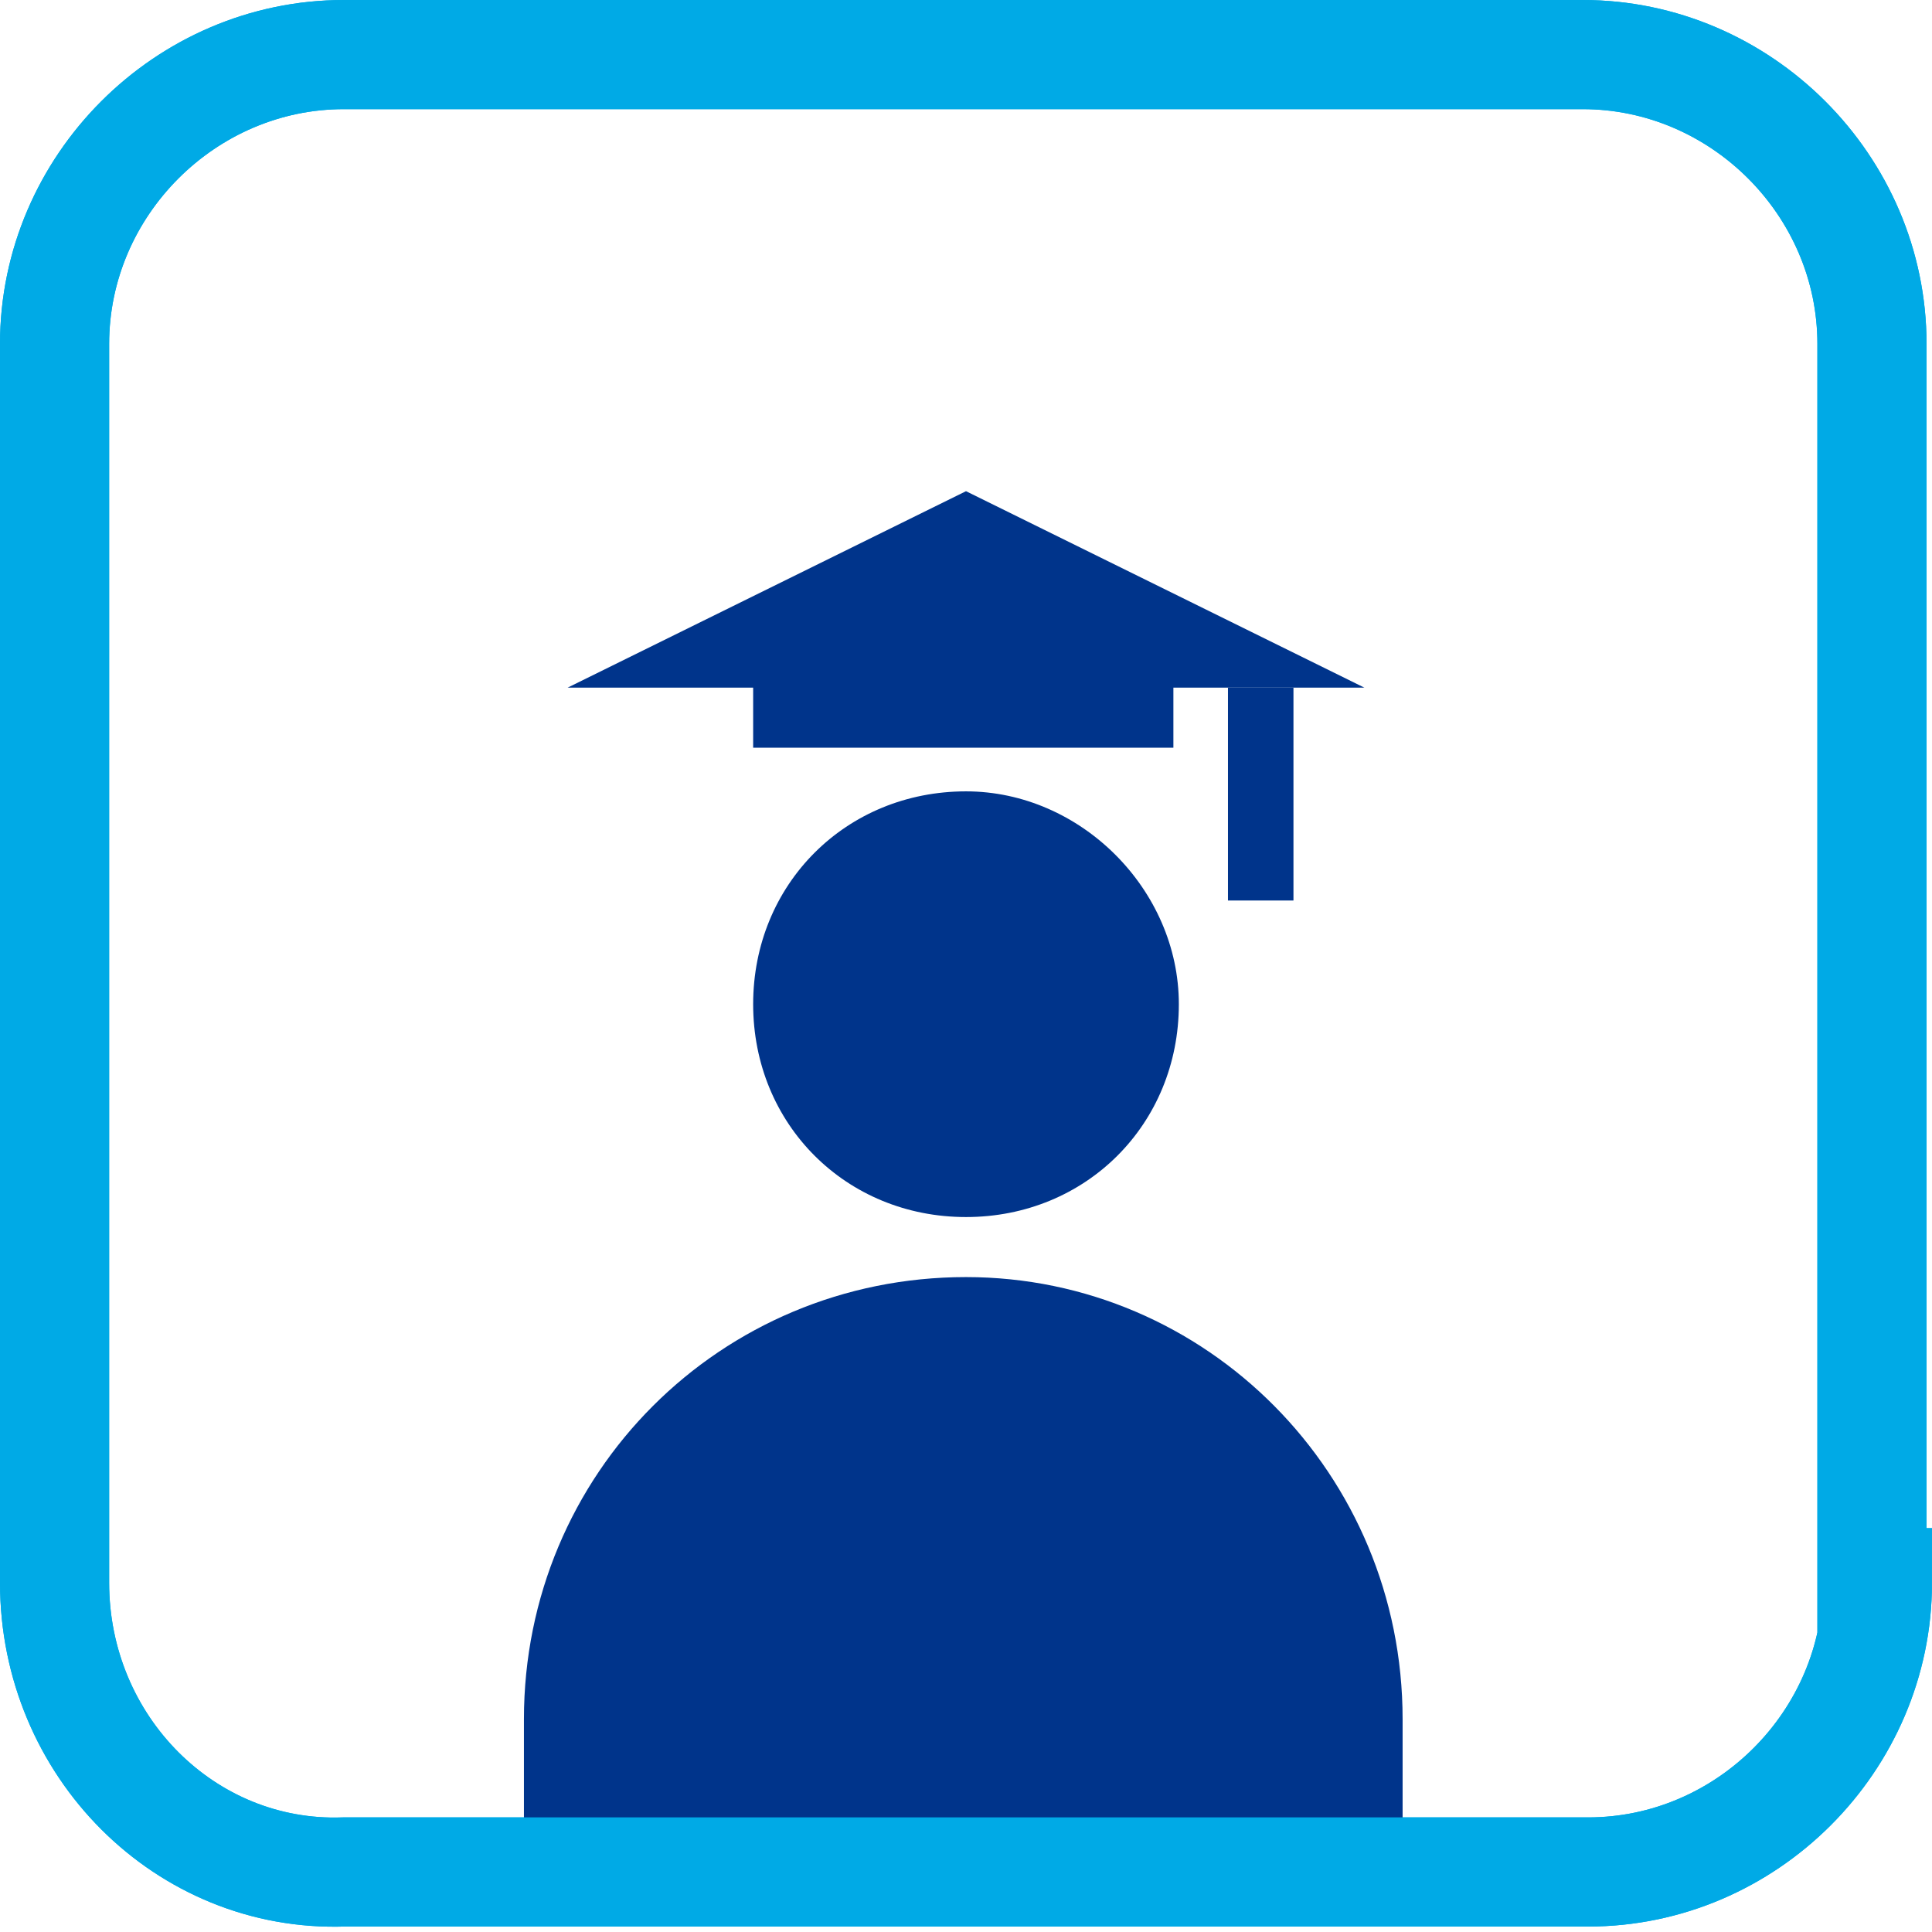
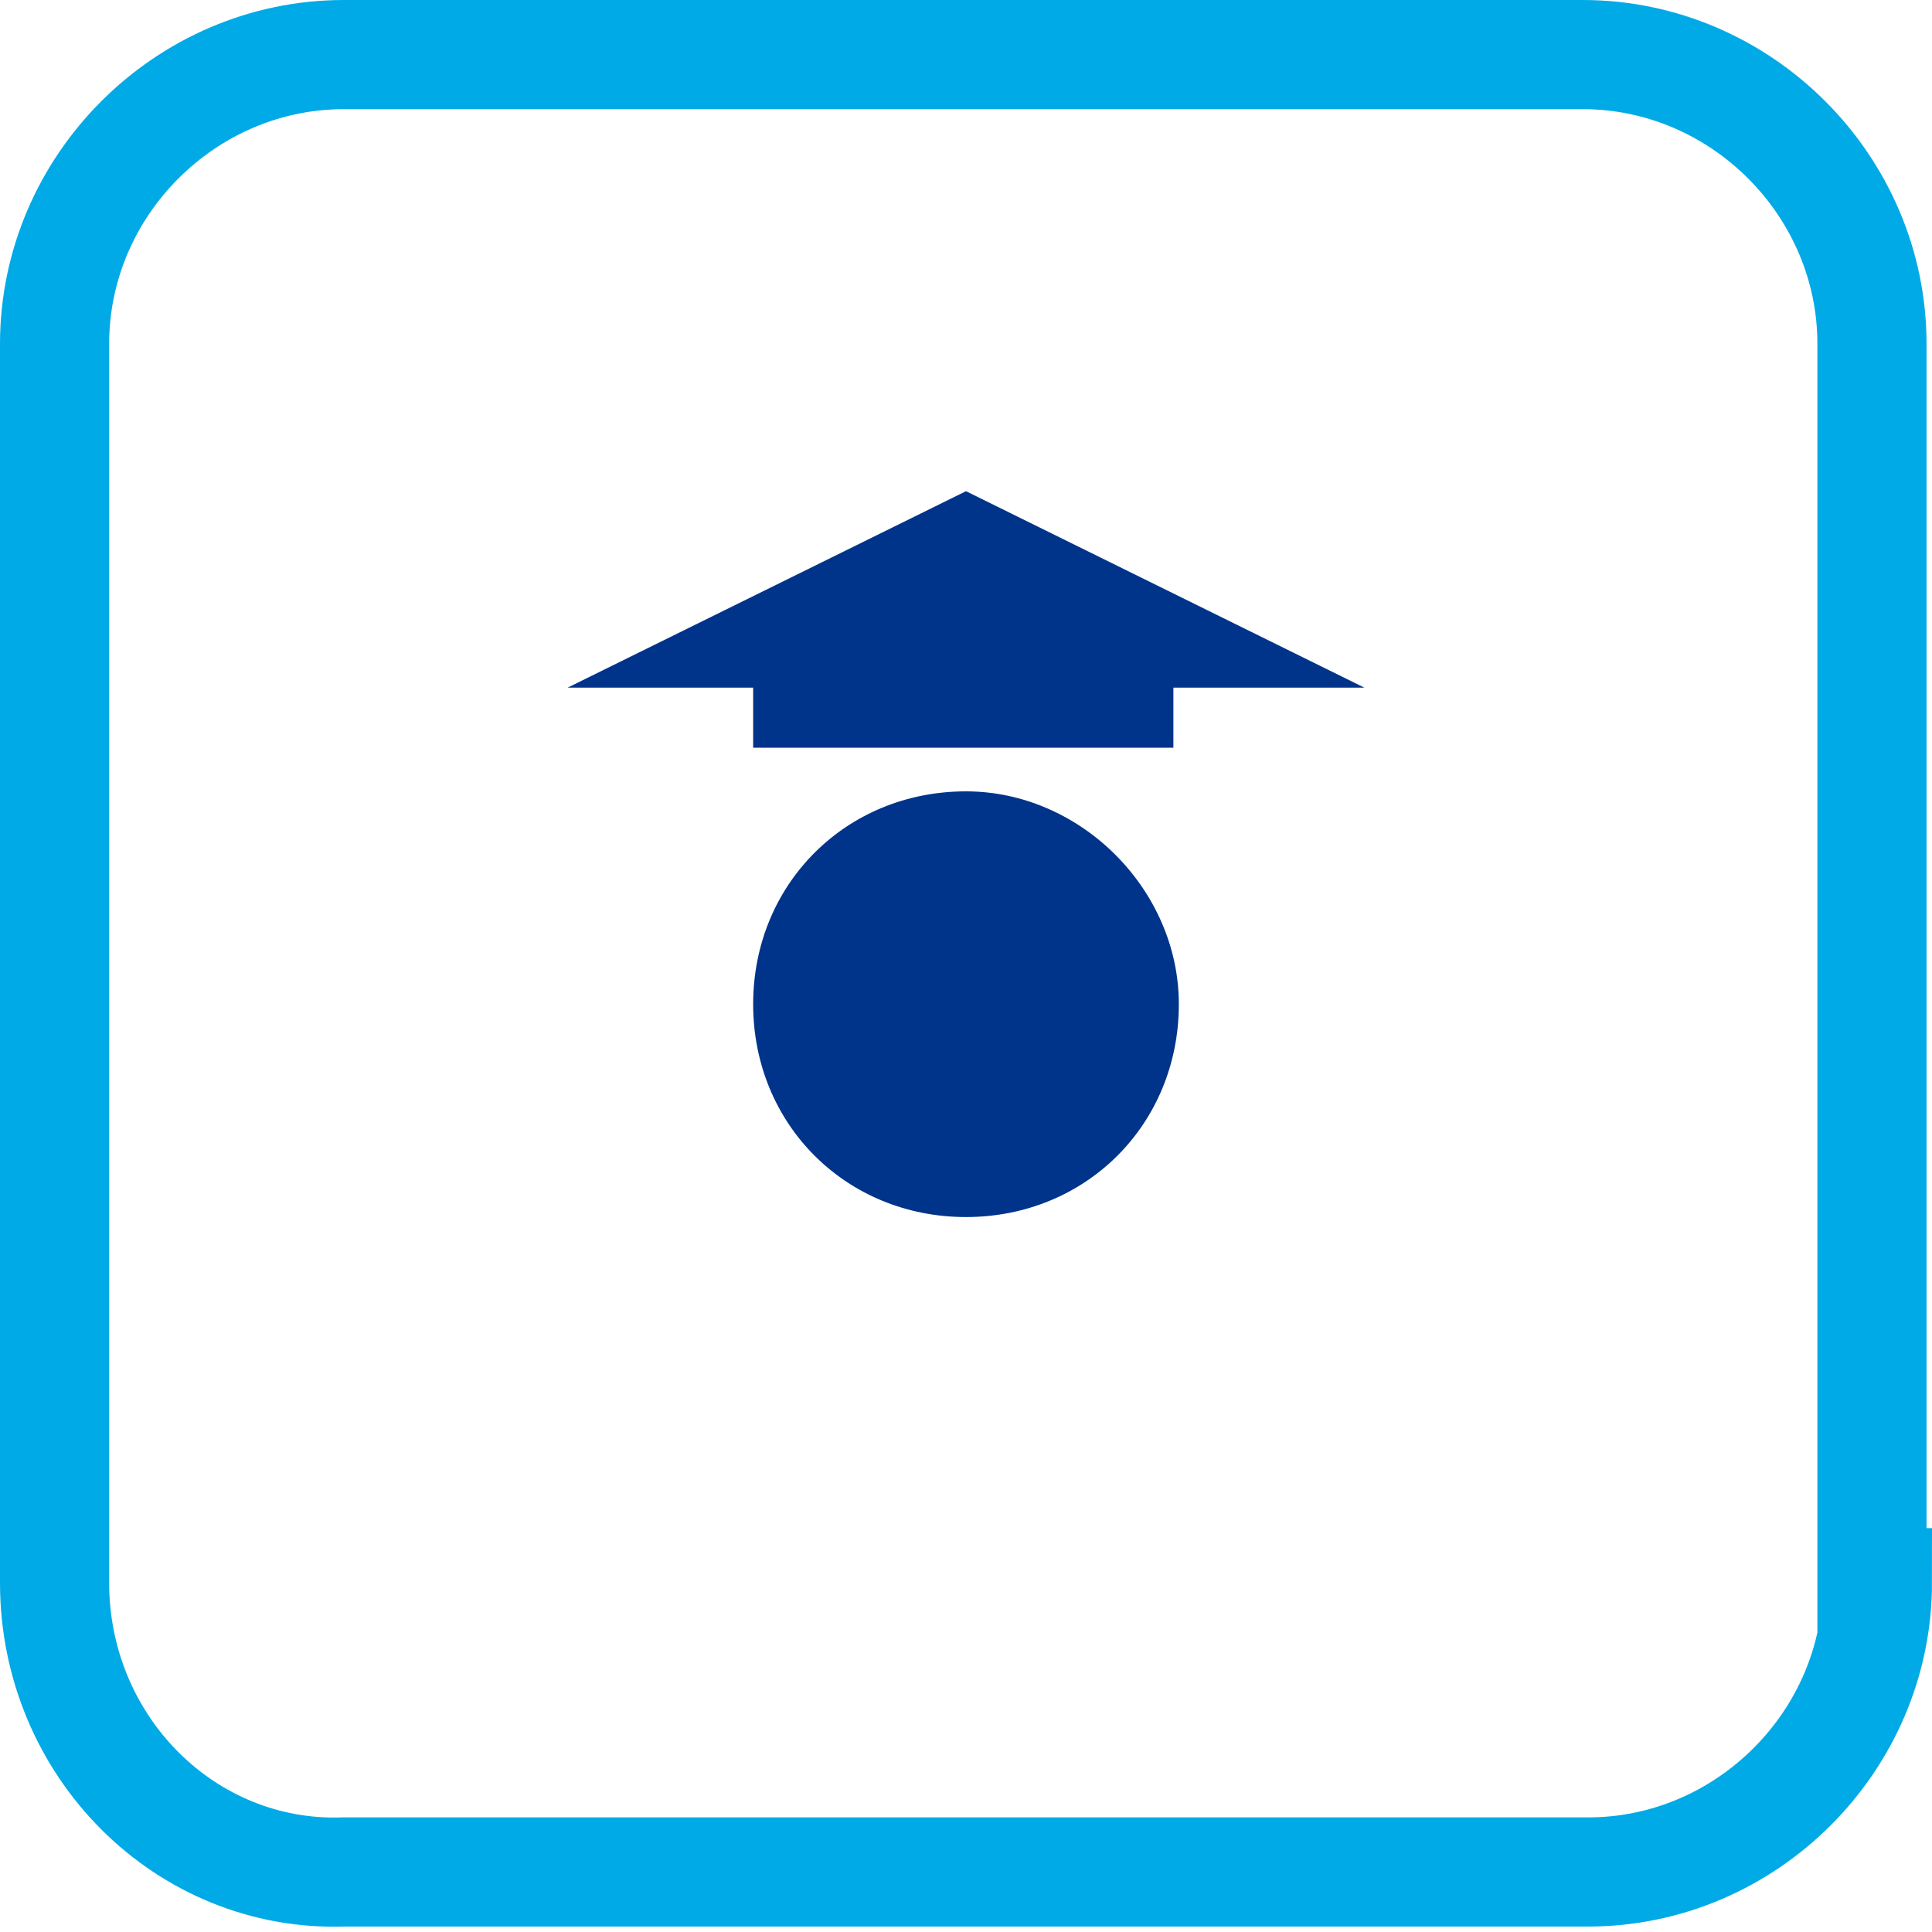
<svg xmlns="http://www.w3.org/2000/svg" version="1.1" id="レイヤー_1" x="0px" y="0px" viewBox="0 0 35.4 35.4" style="enable-background:new 0 0 35.4 35.4;" xml:space="preserve">
  <style type="text/css">
	.st0{fill:none;stroke:#00AAE6;stroke-width:2;}
	.st1{fill:#00348B;}
</style>
-   <path class="st0" d="M34.4,29c0,2.9-2.4,5.3-5.3,5.3H6.3C3.4,34.4,1,32,1,29V6.3C1,3.4,3.4,1,6.3,1H29c2.9,0,5.3,2.4,5.3,5.3V29z" />
  <polygon class="st1" points="17.7,9 10.4,12.6 13.8,12.6 13.8,13.7 21.5,13.7 21.5,12.6 25,12.6 " />
  <g>
    <path class="st1" d="M21.6,18.4c0,2.2-1.7,3.9-3.9,3.9c-2.2,0-3.9-1.7-3.9-3.9c0-2.2,1.7-3.9,3.9-3.9   C19.8,14.5,21.6,16.3,21.6,18.4z" />
-     <path class="st1" d="M17.7,23.4c-4.5,0-8.1,3.6-8.1,8.1v2.9h16.1v-2.9C25.7,27,22.1,23.4,17.7,23.4z" />
  </g>
-   <rect x="22.5" y="12.6" class="st1" width="1.2" height="3.9" />
  <path class="st0" d="M34.4,29c0,2.9-2.4,5.3-5.3,5.3H6.3C3.4,34.4,1,32,1,29V6.3C1,3.4,3.4,1,6.3,1H29c2.9,0,5.3,2.4,5.3,5.3V29z" />
</svg>